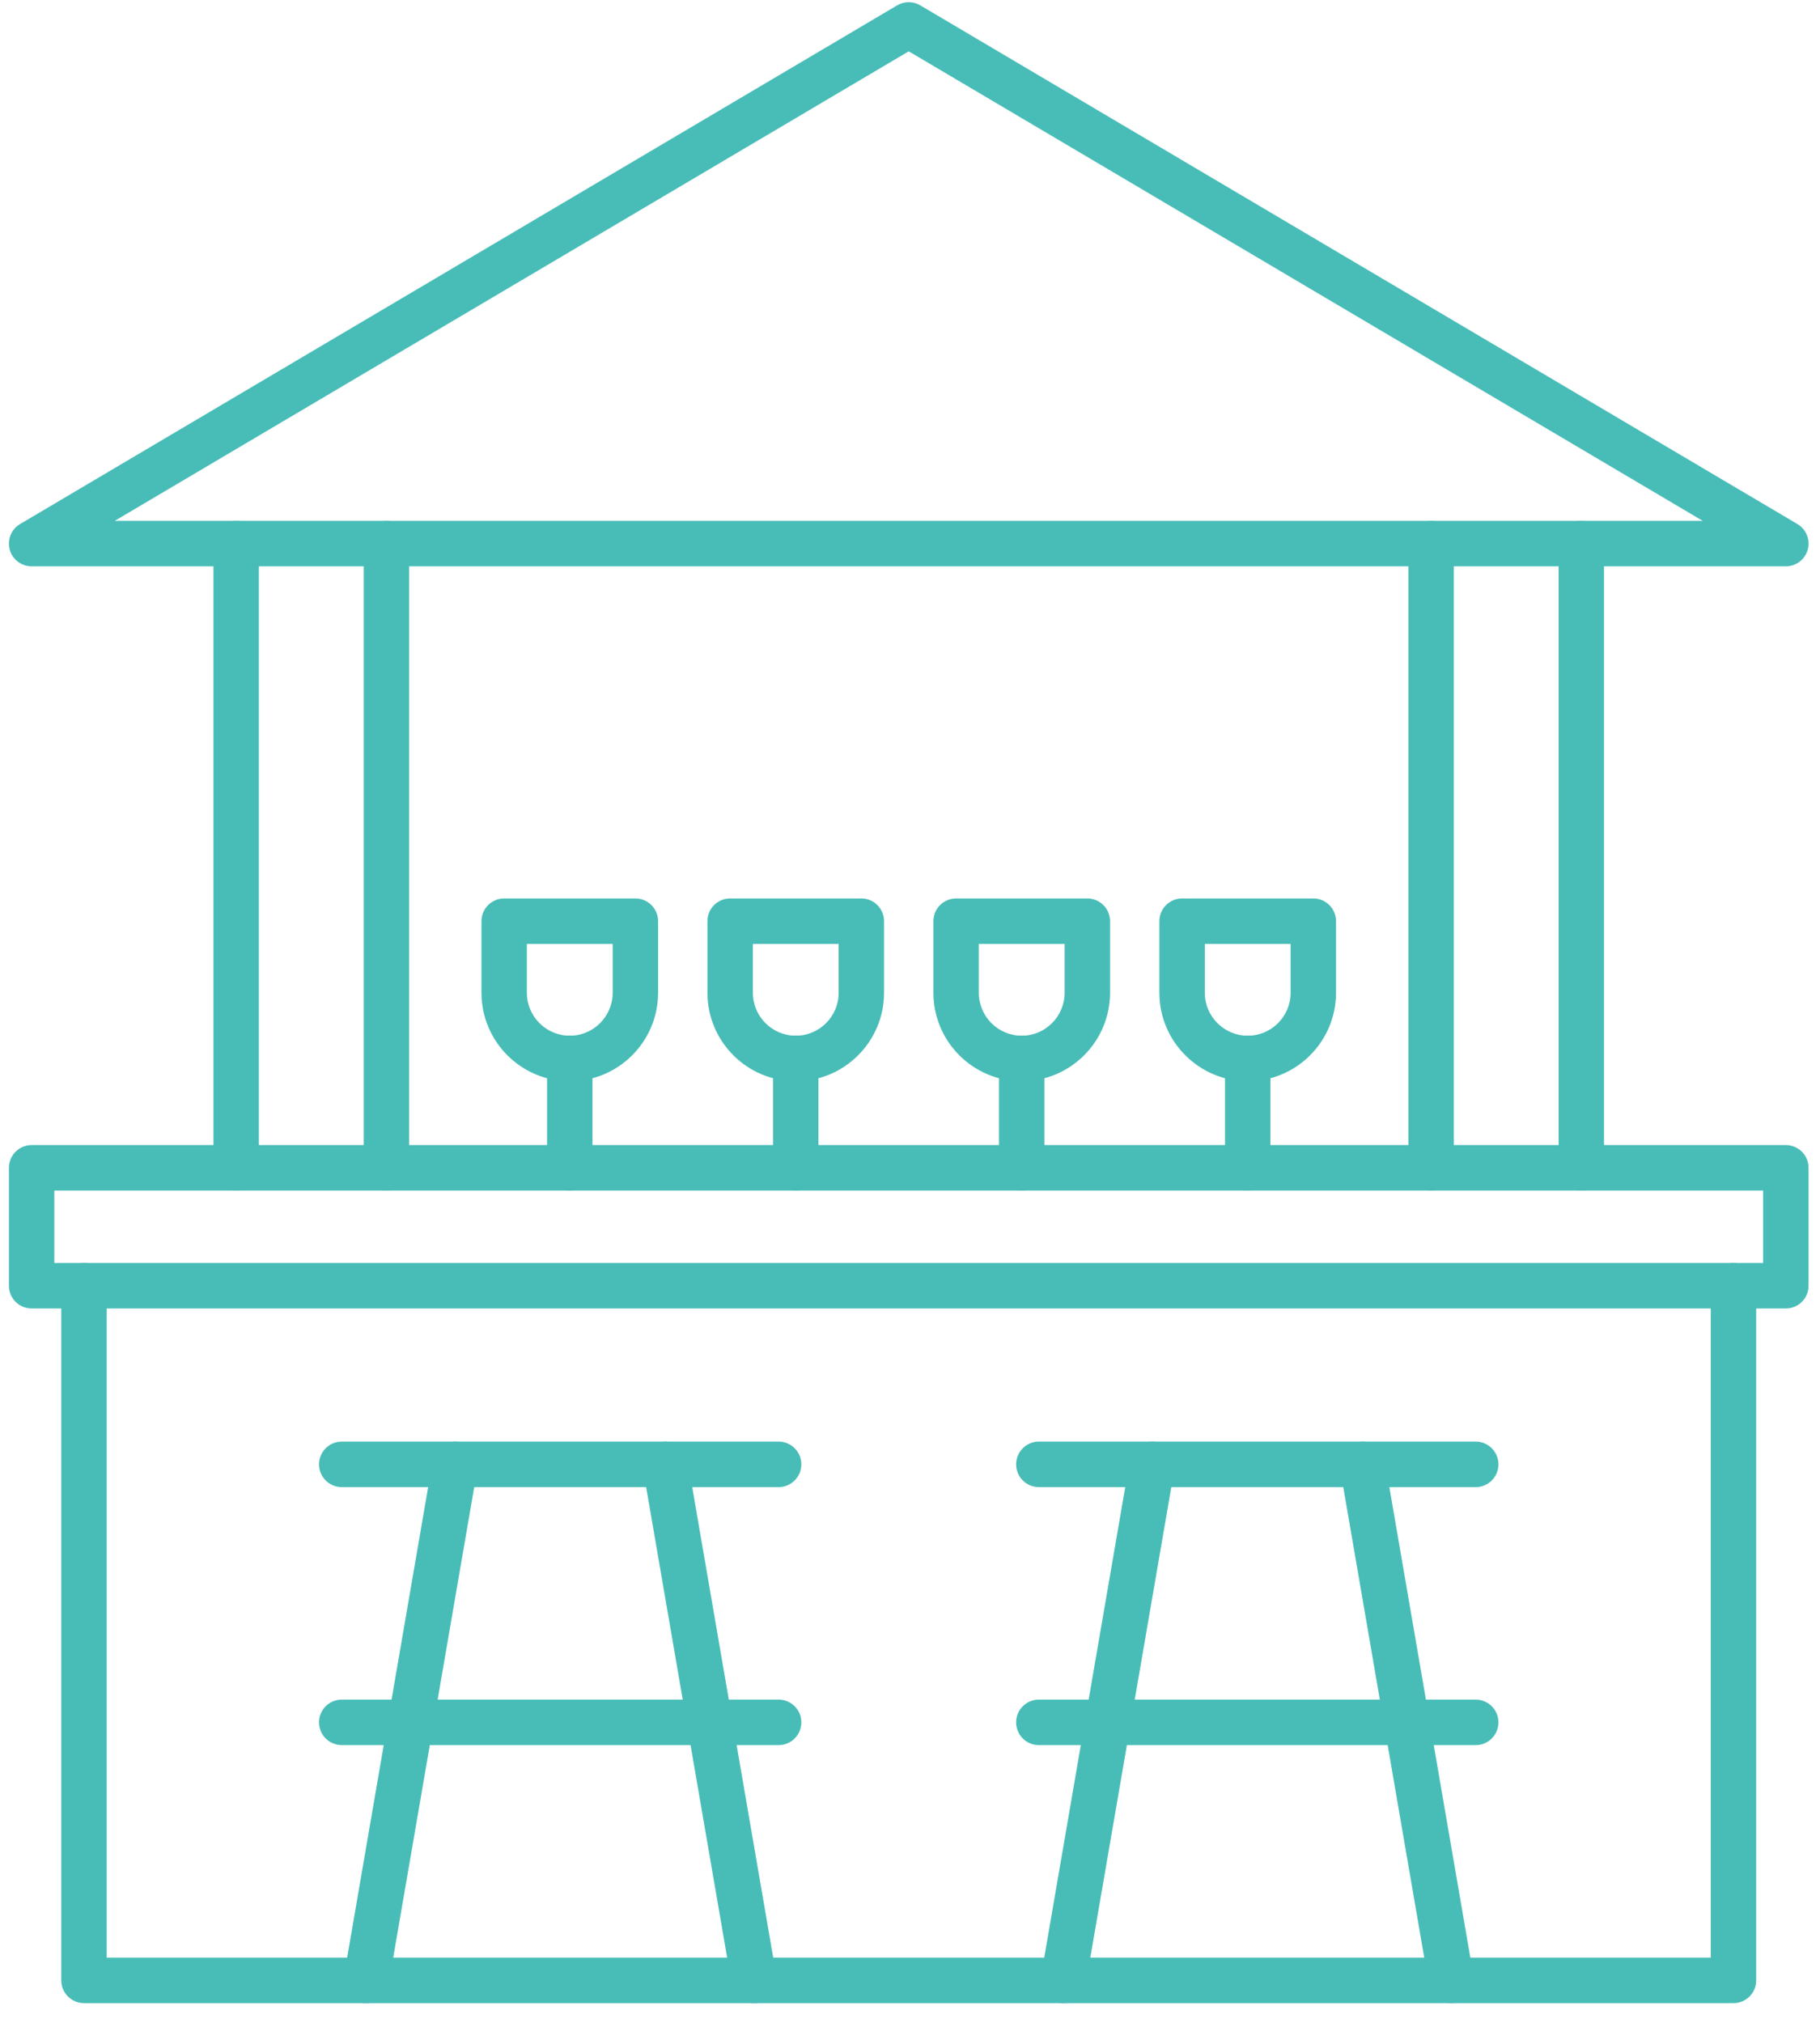
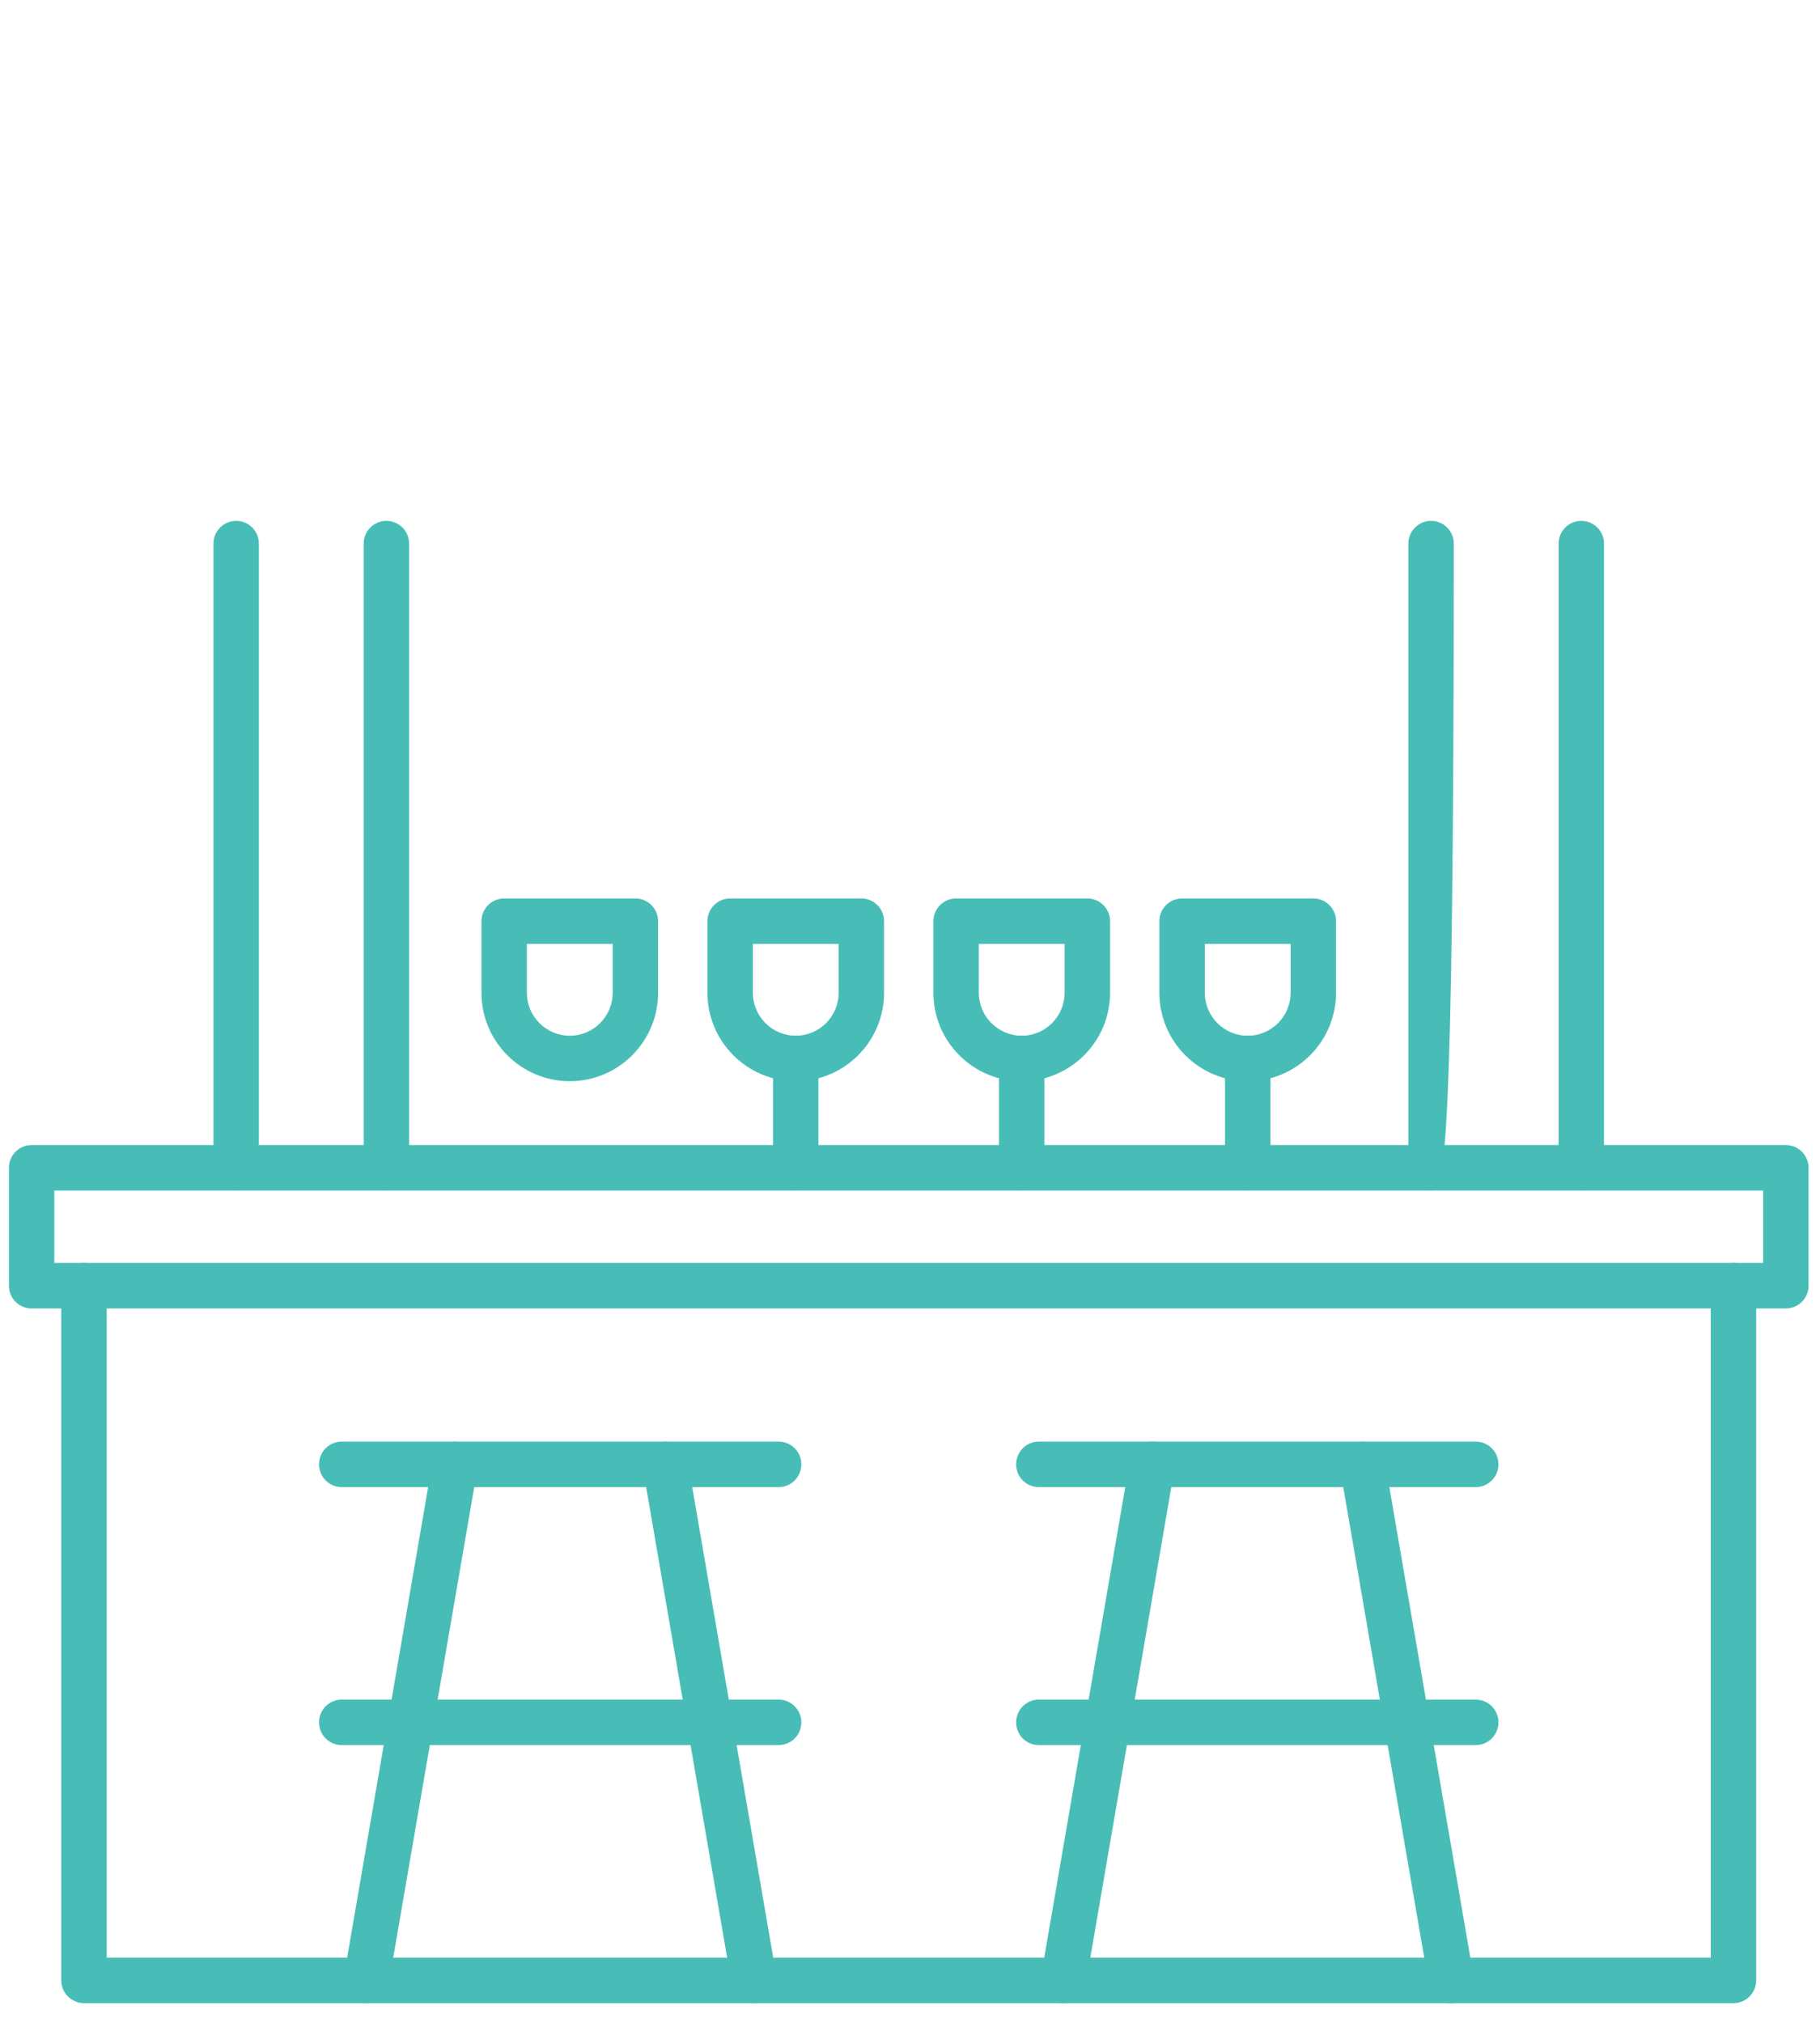
<svg xmlns="http://www.w3.org/2000/svg" id="Untitled-P%E1gina%201" viewBox="0 0 63 70" style="background-color:#ffffff00" version="1.1" xml:space="preserve" x="0px" y="0px" width="63px" height="70px">
  <g id="Capa%201">
    <g>
      <path d="M 60.005 69.318 L 2.908 69.318 C 2.474 69.318 2.121 68.966 2.121 68.531 L 2.121 44.493 C 2.121 44.058 2.474 43.706 2.908 43.706 C 3.341 43.706 3.694 44.058 3.694 44.493 L 3.694 67.745 L 59.219 67.745 L 59.219 44.493 C 59.219 44.058 59.571 43.706 60.005 43.706 C 60.439 43.706 60.791 44.058 60.791 44.493 L 60.791 68.531 C 60.791 68.966 60.439 69.318 60.005 69.318 Z" fill="#48bdb7" />
      <path d="M 1.88 43.706 L 61.031 43.706 L 61.031 41.198 L 1.88 41.198 L 1.88 43.706 ZM 61.817 45.279 L 1.095 45.279 C 0.66 45.279 0.309 44.928 0.309 44.493 L 0.309 40.412 C 0.309 39.977 0.66 39.625 1.095 39.625 L 61.817 39.625 C 62.252 39.625 62.604 39.977 62.604 40.412 L 62.604 44.493 C 62.604 44.928 62.252 45.279 61.817 45.279 Z" fill="#48bdb7" />
-       <path d="M 3.971 18.025 L 58.942 18.025 L 31.456 1.776 L 3.971 18.025 ZM 61.817 19.598 L 1.095 19.598 C 0.741 19.598 0.43 19.361 0.336 19.019 C 0.243 18.677 0.39 18.315 0.694 18.135 L 31.056 0.185 C 31.302 0.039 31.609 0.039 31.855 0.185 L 62.217 18.134 C 62.522 18.314 62.669 18.677 62.576 19.019 C 62.482 19.361 62.172 19.598 61.817 19.598 Z" fill="#48bdb7" />
      <path d="M 8.175 41.198 C 7.741 41.198 7.389 40.846 7.389 40.412 L 7.389 18.811 C 7.389 18.377 7.741 18.025 8.175 18.025 C 8.609 18.025 8.961 18.377 8.961 18.811 L 8.961 40.412 C 8.961 40.846 8.609 41.198 8.175 41.198 ZM 13.376 41.198 C 12.941 41.198 12.589 40.846 12.589 40.412 L 12.589 18.811 C 12.589 18.377 12.941 18.025 13.376 18.025 C 13.81 18.025 14.161 18.377 14.161 18.811 L 14.161 40.412 C 14.161 40.846 13.81 41.198 13.376 41.198 Z" fill="#48bdb7" />
-       <path d="M 49.538 41.198 C 49.103 41.198 48.751 40.846 48.751 40.412 L 48.751 18.811 C 48.751 18.377 49.103 18.025 49.538 18.025 C 49.972 18.025 50.323 18.377 50.323 18.811 L 50.323 40.412 C 50.323 40.846 49.971 41.198 49.538 41.198 ZM 54.737 41.198 C 54.303 41.198 53.952 40.846 53.952 40.412 L 53.952 18.811 C 53.952 18.377 54.303 18.025 54.737 18.025 C 55.172 18.025 55.523 18.377 55.523 18.811 L 55.523 40.412 C 55.523 40.846 55.172 41.198 54.737 41.198 Z" fill="#48bdb7" />
+       <path d="M 49.538 41.198 C 49.103 41.198 48.751 40.846 48.751 40.412 L 48.751 18.811 C 48.751 18.377 49.103 18.025 49.538 18.025 C 49.972 18.025 50.323 18.377 50.323 18.811 C 50.323 40.846 49.971 41.198 49.538 41.198 ZM 54.737 41.198 C 54.303 41.198 53.952 40.846 53.952 40.412 L 53.952 18.811 C 53.952 18.377 54.303 18.025 54.737 18.025 C 55.172 18.025 55.523 18.377 55.523 18.811 L 55.523 40.412 C 55.523 40.846 55.172 41.198 54.737 41.198 Z" fill="#48bdb7" />
      <path d="M 12.68 69.318 C 12.634 69.318 12.591 69.314 12.544 69.307 C 12.117 69.232 11.83 68.826 11.904 68.397 L 14.979 50.54 C 15.053 50.112 15.46 49.826 15.887 49.898 C 16.314 49.972 16.601 50.379 16.528 50.807 L 13.453 68.664 C 13.387 69.047 13.054 69.318 12.68 69.318 Z" fill="#48bdb7" />
      <path d="M 26.102 69.318 C 25.727 69.318 25.395 69.047 25.329 68.664 L 22.254 50.807 C 22.181 50.379 22.468 49.972 22.895 49.898 C 23.324 49.826 23.73 50.112 23.803 50.54 L 26.878 68.398 C 26.952 68.826 26.665 69.233 26.238 69.307 C 26.192 69.314 26.146 69.318 26.102 69.318 Z" fill="#48bdb7" />
      <path d="M 26.953 51.461 L 11.829 51.461 C 11.396 51.461 11.043 51.109 11.043 50.674 C 11.043 50.239 11.396 49.886 11.829 49.886 L 26.953 49.886 C 27.386 49.886 27.739 50.239 27.739 50.674 C 27.739 51.109 27.386 51.461 26.953 51.461 Z" fill="#48bdb7" />
      <path d="M 26.953 60.389 L 11.829 60.389 C 11.396 60.389 11.043 60.037 11.043 59.602 C 11.043 59.167 11.396 58.815 11.829 58.815 L 26.953 58.815 C 27.386 58.815 27.739 59.167 27.739 59.602 C 27.739 60.037 27.386 60.389 26.953 60.389 Z" fill="#48bdb7" />
      <path d="M 36.809 69.318 C 36.765 69.318 36.72 69.314 36.675 69.307 C 36.248 69.232 35.961 68.826 36.034 68.397 L 39.109 50.54 C 39.184 50.112 39.589 49.826 40.018 49.898 C 40.445 49.972 40.732 50.379 40.658 50.807 L 37.583 68.664 C 37.517 69.047 37.185 69.318 36.809 69.318 Z" fill="#48bdb7" />
      <path d="M 50.233 69.318 C 49.857 69.318 49.525 69.047 49.459 68.664 L 46.385 50.807 C 46.312 50.379 46.598 49.972 47.026 49.898 C 47.455 49.826 47.86 50.112 47.934 50.54 L 51.009 68.398 C 51.083 68.826 50.795 69.233 50.367 69.307 C 50.322 69.314 50.277 69.318 50.233 69.318 Z" fill="#48bdb7" />
      <path d="M 51.083 51.461 L 35.959 51.461 C 35.525 51.461 35.174 51.109 35.174 50.674 C 35.174 50.239 35.525 49.886 35.959 49.886 L 51.083 49.886 C 51.517 49.886 51.869 50.239 51.869 50.674 C 51.869 51.109 51.517 51.461 51.083 51.461 Z" fill="#48bdb7" />
      <path d="M 51.083 60.389 L 35.959 60.389 C 35.525 60.389 35.174 60.037 35.174 59.602 C 35.174 59.167 35.525 58.815 35.959 58.815 L 51.083 58.815 C 51.517 58.815 51.869 59.167 51.869 59.602 C 51.869 60.037 51.517 60.389 51.083 60.389 Z" fill="#48bdb7" />
      <path d="M 18.238 32.664 L 18.238 34.355 C 18.238 35.174 18.904 35.841 19.723 35.841 C 20.542 35.841 21.208 35.174 21.208 34.355 L 21.208 32.664 L 18.238 32.664 ZM 19.723 37.415 C 18.037 37.415 16.666 36.042 16.666 34.355 L 16.666 31.877 C 16.666 31.443 17.018 31.091 17.452 31.091 L 21.994 31.091 C 22.428 31.091 22.78 31.443 22.78 31.877 L 22.78 34.355 C 22.78 36.042 21.409 37.415 19.723 37.415 Z" fill="#48bdb7" />
-       <path d="M 19.723 41.198 C 19.289 41.198 18.937 40.846 18.937 40.412 L 18.937 36.627 C 18.937 36.193 19.289 35.841 19.723 35.841 C 20.157 35.841 20.509 36.193 20.509 36.627 L 20.509 40.412 C 20.509 40.846 20.157 41.198 19.723 41.198 Z" fill="#48bdb7" />
      <path d="M 26.061 32.664 L 26.061 34.355 C 26.061 35.174 26.727 35.841 27.546 35.841 C 28.364 35.841 29.03 35.174 29.03 34.355 L 29.03 32.664 L 26.061 32.664 ZM 27.546 37.415 C 25.859 37.415 24.488 36.042 24.488 34.355 L 24.488 31.877 C 24.488 31.443 24.839 31.091 25.274 31.091 L 29.816 31.091 C 30.25 31.091 30.602 31.443 30.602 31.877 L 30.602 34.355 C 30.602 36.042 29.23 37.415 27.546 37.415 Z" fill="#48bdb7" />
      <path d="M 27.546 41.198 C 27.111 41.198 26.759 40.846 26.759 40.412 L 26.759 36.627 C 26.759 36.193 27.111 35.841 27.546 35.841 C 27.979 35.841 28.331 36.193 28.331 36.627 L 28.331 40.412 C 28.331 40.846 27.979 41.198 27.546 41.198 Z" fill="#48bdb7" />
      <path d="M 33.882 32.664 L 33.882 34.355 C 33.882 35.174 34.548 35.841 35.367 35.841 C 36.186 35.841 36.852 35.174 36.852 34.355 L 36.852 32.664 L 33.882 32.664 ZM 35.367 37.415 C 33.682 37.415 32.31 36.042 32.31 34.355 L 32.31 31.877 C 32.31 31.443 32.662 31.091 33.096 31.091 L 37.638 31.091 C 38.072 31.091 38.425 31.443 38.425 31.877 L 38.425 34.355 C 38.424 36.042 37.053 37.415 35.367 37.415 Z" fill="#48bdb7" />
      <path d="M 35.367 41.198 C 34.933 41.198 34.581 40.846 34.581 40.412 L 34.581 36.627 C 34.581 36.193 34.933 35.841 35.367 35.841 C 35.801 35.841 36.153 36.193 36.153 36.627 L 36.153 40.412 C 36.153 40.846 35.801 41.198 35.367 41.198 Z" fill="#48bdb7" />
      <path d="M 41.705 32.664 L 41.705 34.355 C 41.705 35.174 42.371 35.841 43.19 35.841 C 44.009 35.841 44.675 35.174 44.675 34.355 L 44.675 32.664 L 41.705 32.664 ZM 43.19 37.415 C 41.504 37.415 40.132 36.042 40.132 34.355 L 40.132 31.877 C 40.132 31.443 40.485 31.091 40.919 31.091 L 45.461 31.091 C 45.895 31.091 46.247 31.443 46.247 31.877 L 46.247 34.355 C 46.247 36.042 44.875 37.415 43.19 37.415 Z" fill="#48bdb7" />
      <path d="M 43.19 41.198 C 42.756 41.198 42.404 40.846 42.404 40.412 L 42.404 36.627 C 42.404 36.193 42.756 35.841 43.19 35.841 C 43.624 35.841 43.976 36.193 43.976 36.627 L 43.976 40.412 C 43.976 40.846 43.624 41.198 43.19 41.198 Z" fill="#48bdb7" />
    </g>
  </g>
</svg>